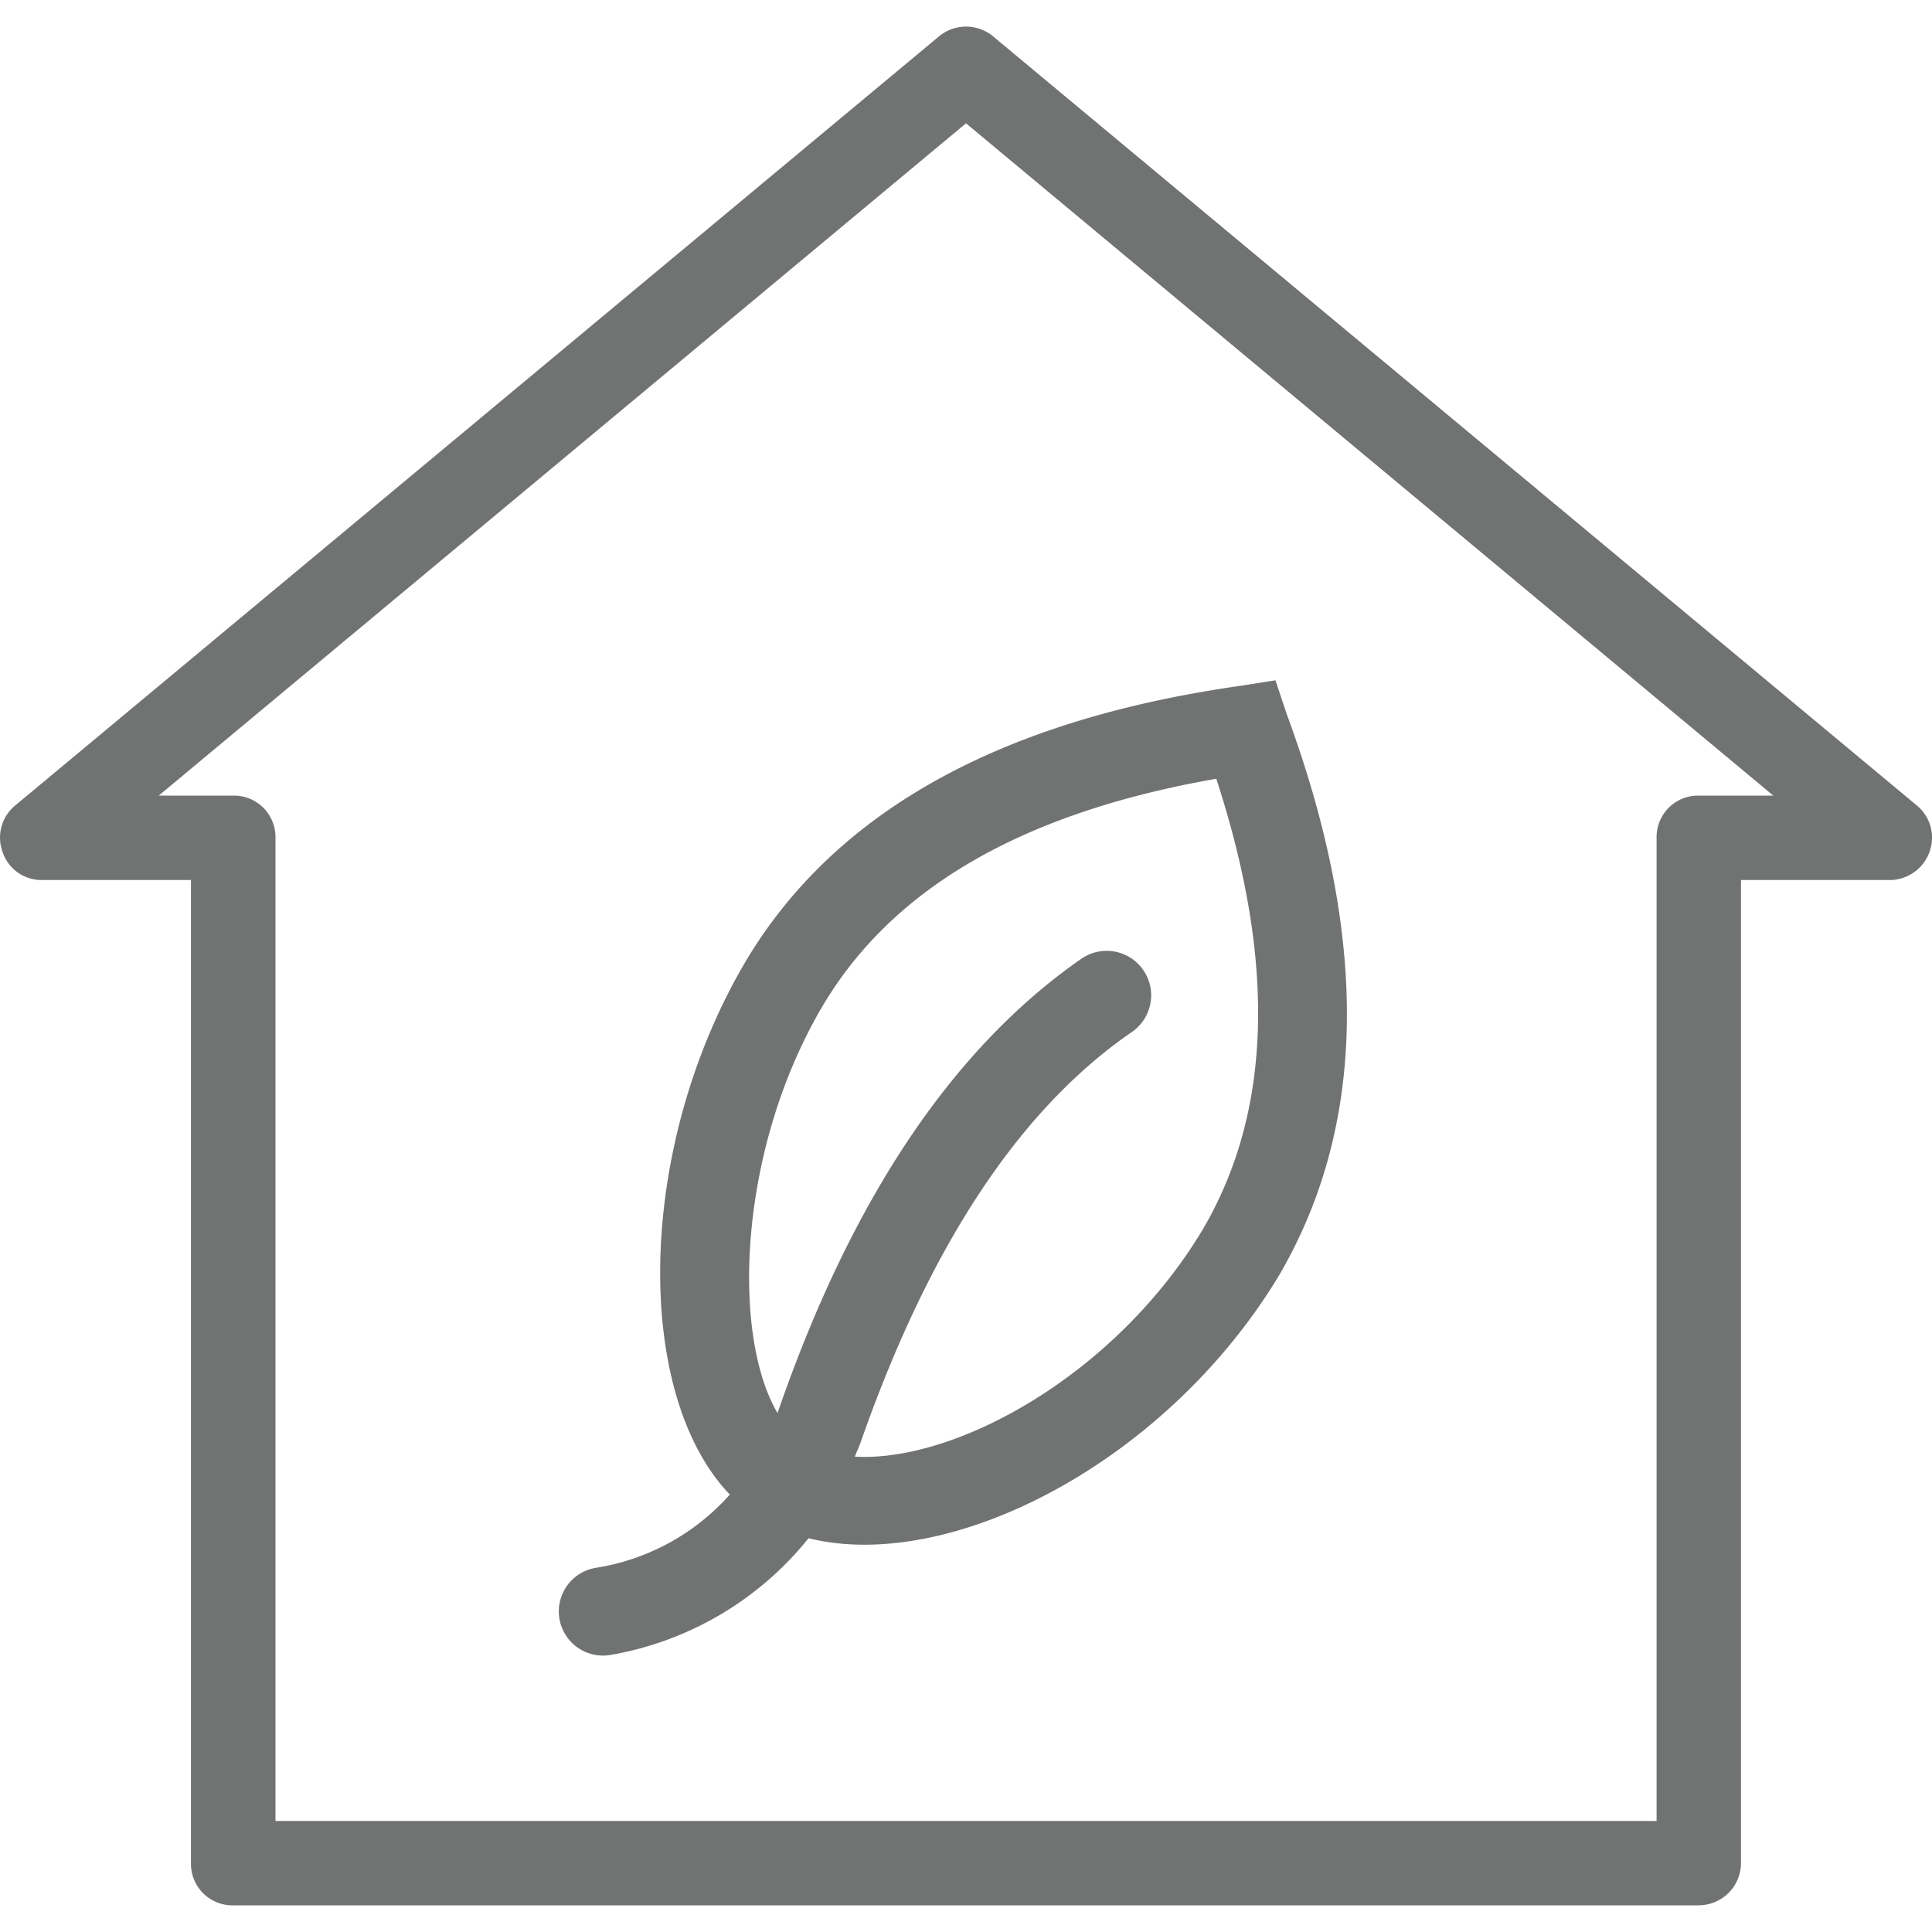
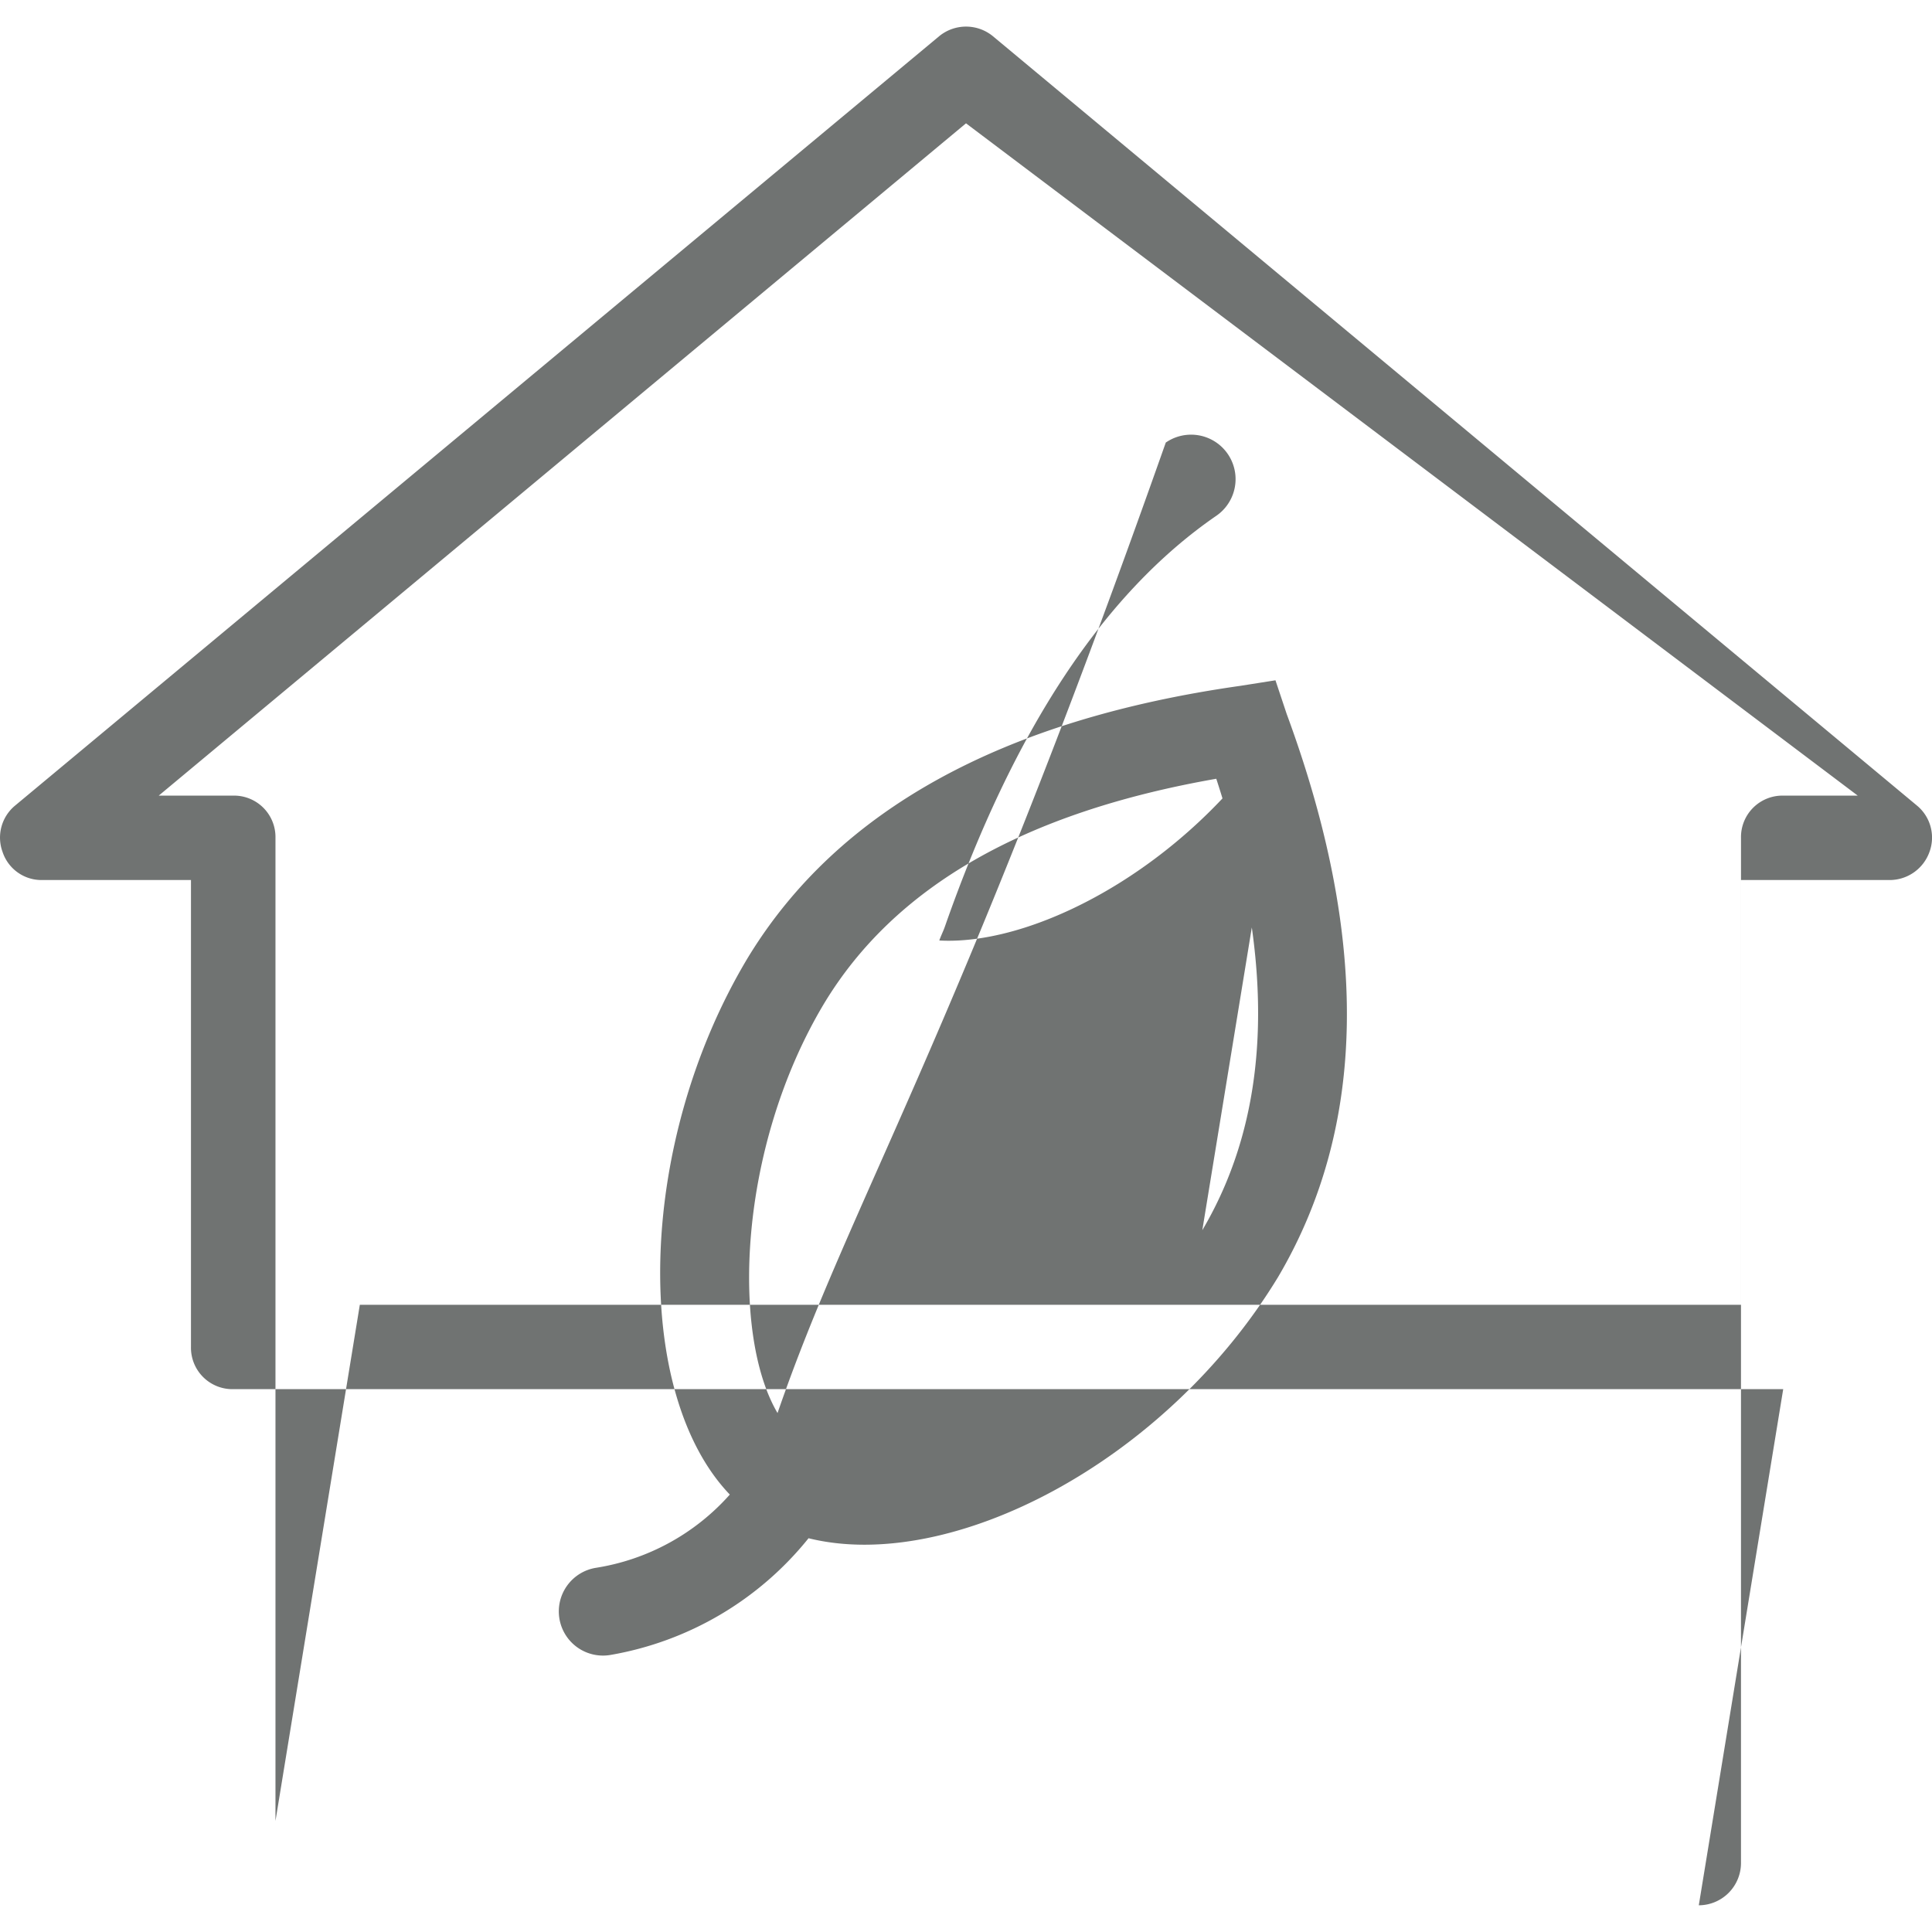
<svg xmlns="http://www.w3.org/2000/svg" width="130.001" height="130" viewBox="0 0 130.001 130">
  <g id="Group_13095" data-name="Group 13095" transform="translate(-607.999 -1828)">
-     <rect id="Rectangle_499" data-name="Rectangle 499" width="130" height="130" rx="5" transform="translate(608 1828)" fill="#7e7e7e" opacity="0" />
-     <path id="noun-green-home-1721843" d="M89.9,52.281l-.757-2.271-2.362.373c-15.994,2.271-27.066,8.328-33.124,18.266-7.57,12.587-7.761,29.339-1.23,36.152a15.21,15.21,0,0,1-8.993,4.926,2.972,2.972,0,1,0,.947,5.868,21.846,21.846,0,0,0,13.344-7.856c9.56,2.368,24.037-5.109,31.608-17.6C95.293,80.011,95.483,67.423,89.9,52.281ZM84.22,87.014c-5.867,9.748-16.562,15.615-23.376,15.237.094-.284.284-.663.379-.947,4.638-13.25,10.695-22.43,18.266-27.635a2.993,2.993,0,1,0-3.407-4.922C67.37,74.8,60.56,85.028,55.638,99.316c-3.123-5.3-2.65-17.887,3.123-27.541,4.732-7.855,13.439-12.871,26.4-15.14C89.236,69.127,88.853,79.159,84.22,87.014Zm33.408,45.427H19.008a2.789,2.789,0,0,1-2.839-2.839V63.45H6.141a2.756,2.756,0,0,1-2.65-1.893,2.794,2.794,0,0,1,.851-3.123L66.522,6.664a2.85,2.85,0,0,1,3.6,0L132.3,58.433a2.794,2.794,0,0,1,.851,3.123,2.847,2.847,0,0,1-2.65,1.894H120.467V129.6a2.848,2.848,0,0,1-2.839,2.838Zm-95.777-5.678h92.937V60.609a2.789,2.789,0,0,1,2.839-2.839h5.016L68.32,12.532,14,57.77h5.016a2.789,2.789,0,0,1,2.839,2.839v66.154Z" transform="translate(604.68 1823.766)" fill="#707372" />
+     <path id="noun-green-home-1721843" d="M89.9,52.281l-.757-2.271-2.362.373c-15.994,2.271-27.066,8.328-33.124,18.266-7.57,12.587-7.761,29.339-1.23,36.152a15.21,15.21,0,0,1-8.993,4.926,2.972,2.972,0,1,0,.947,5.868,21.846,21.846,0,0,0,13.344-7.856c9.56,2.368,24.037-5.109,31.608-17.6C95.293,80.011,95.483,67.423,89.9,52.281Zc-5.867,9.748-16.562,15.615-23.376,15.237.094-.284.284-.663.379-.947,4.638-13.25,10.695-22.43,18.266-27.635a2.993,2.993,0,1,0-3.407-4.922C67.37,74.8,60.56,85.028,55.638,99.316c-3.123-5.3-2.65-17.887,3.123-27.541,4.732-7.855,13.439-12.871,26.4-15.14C89.236,69.127,88.853,79.159,84.22,87.014Zm33.408,45.427H19.008a2.789,2.789,0,0,1-2.839-2.839V63.45H6.141a2.756,2.756,0,0,1-2.65-1.893,2.794,2.794,0,0,1,.851-3.123L66.522,6.664a2.85,2.85,0,0,1,3.6,0L132.3,58.433a2.794,2.794,0,0,1,.851,3.123,2.847,2.847,0,0,1-2.65,1.894H120.467V129.6a2.848,2.848,0,0,1-2.839,2.838Zm-95.777-5.678h92.937V60.609a2.789,2.789,0,0,1,2.839-2.839h5.016L68.32,12.532,14,57.77h5.016a2.789,2.789,0,0,1,2.839,2.839v66.154Z" transform="translate(604.68 1823.766)" fill="#707372" />
  </g>
</svg>